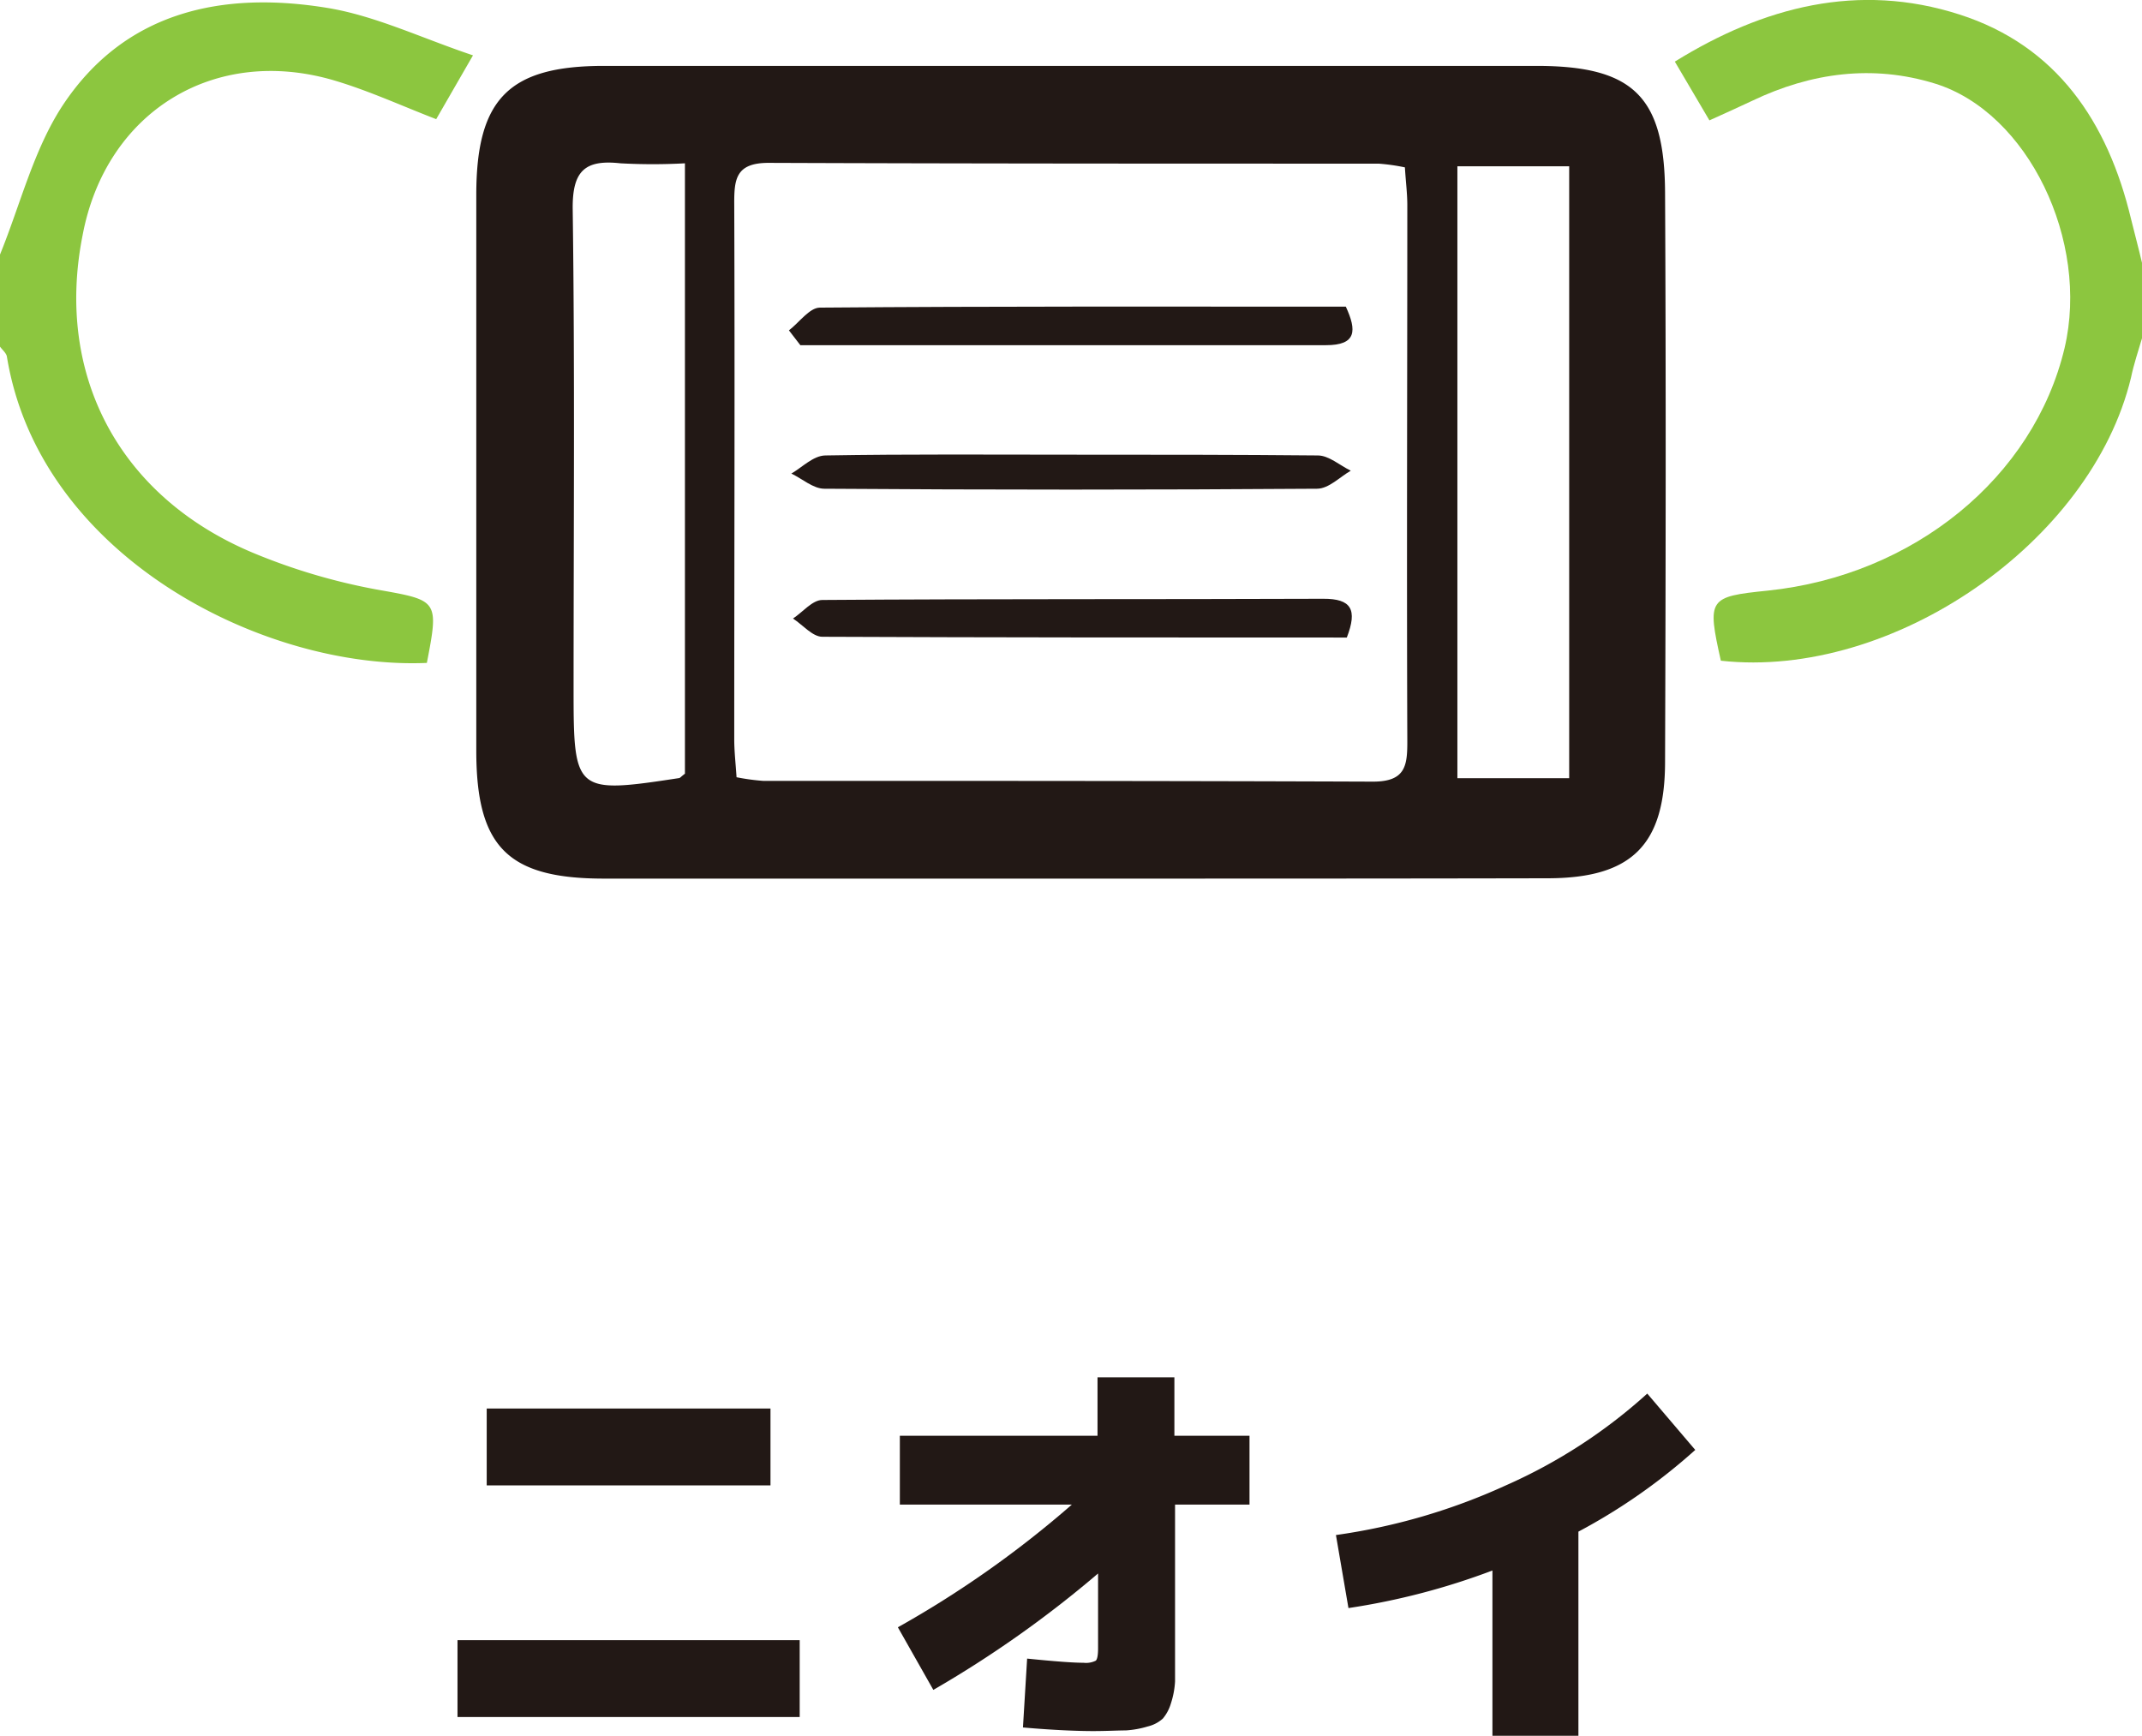
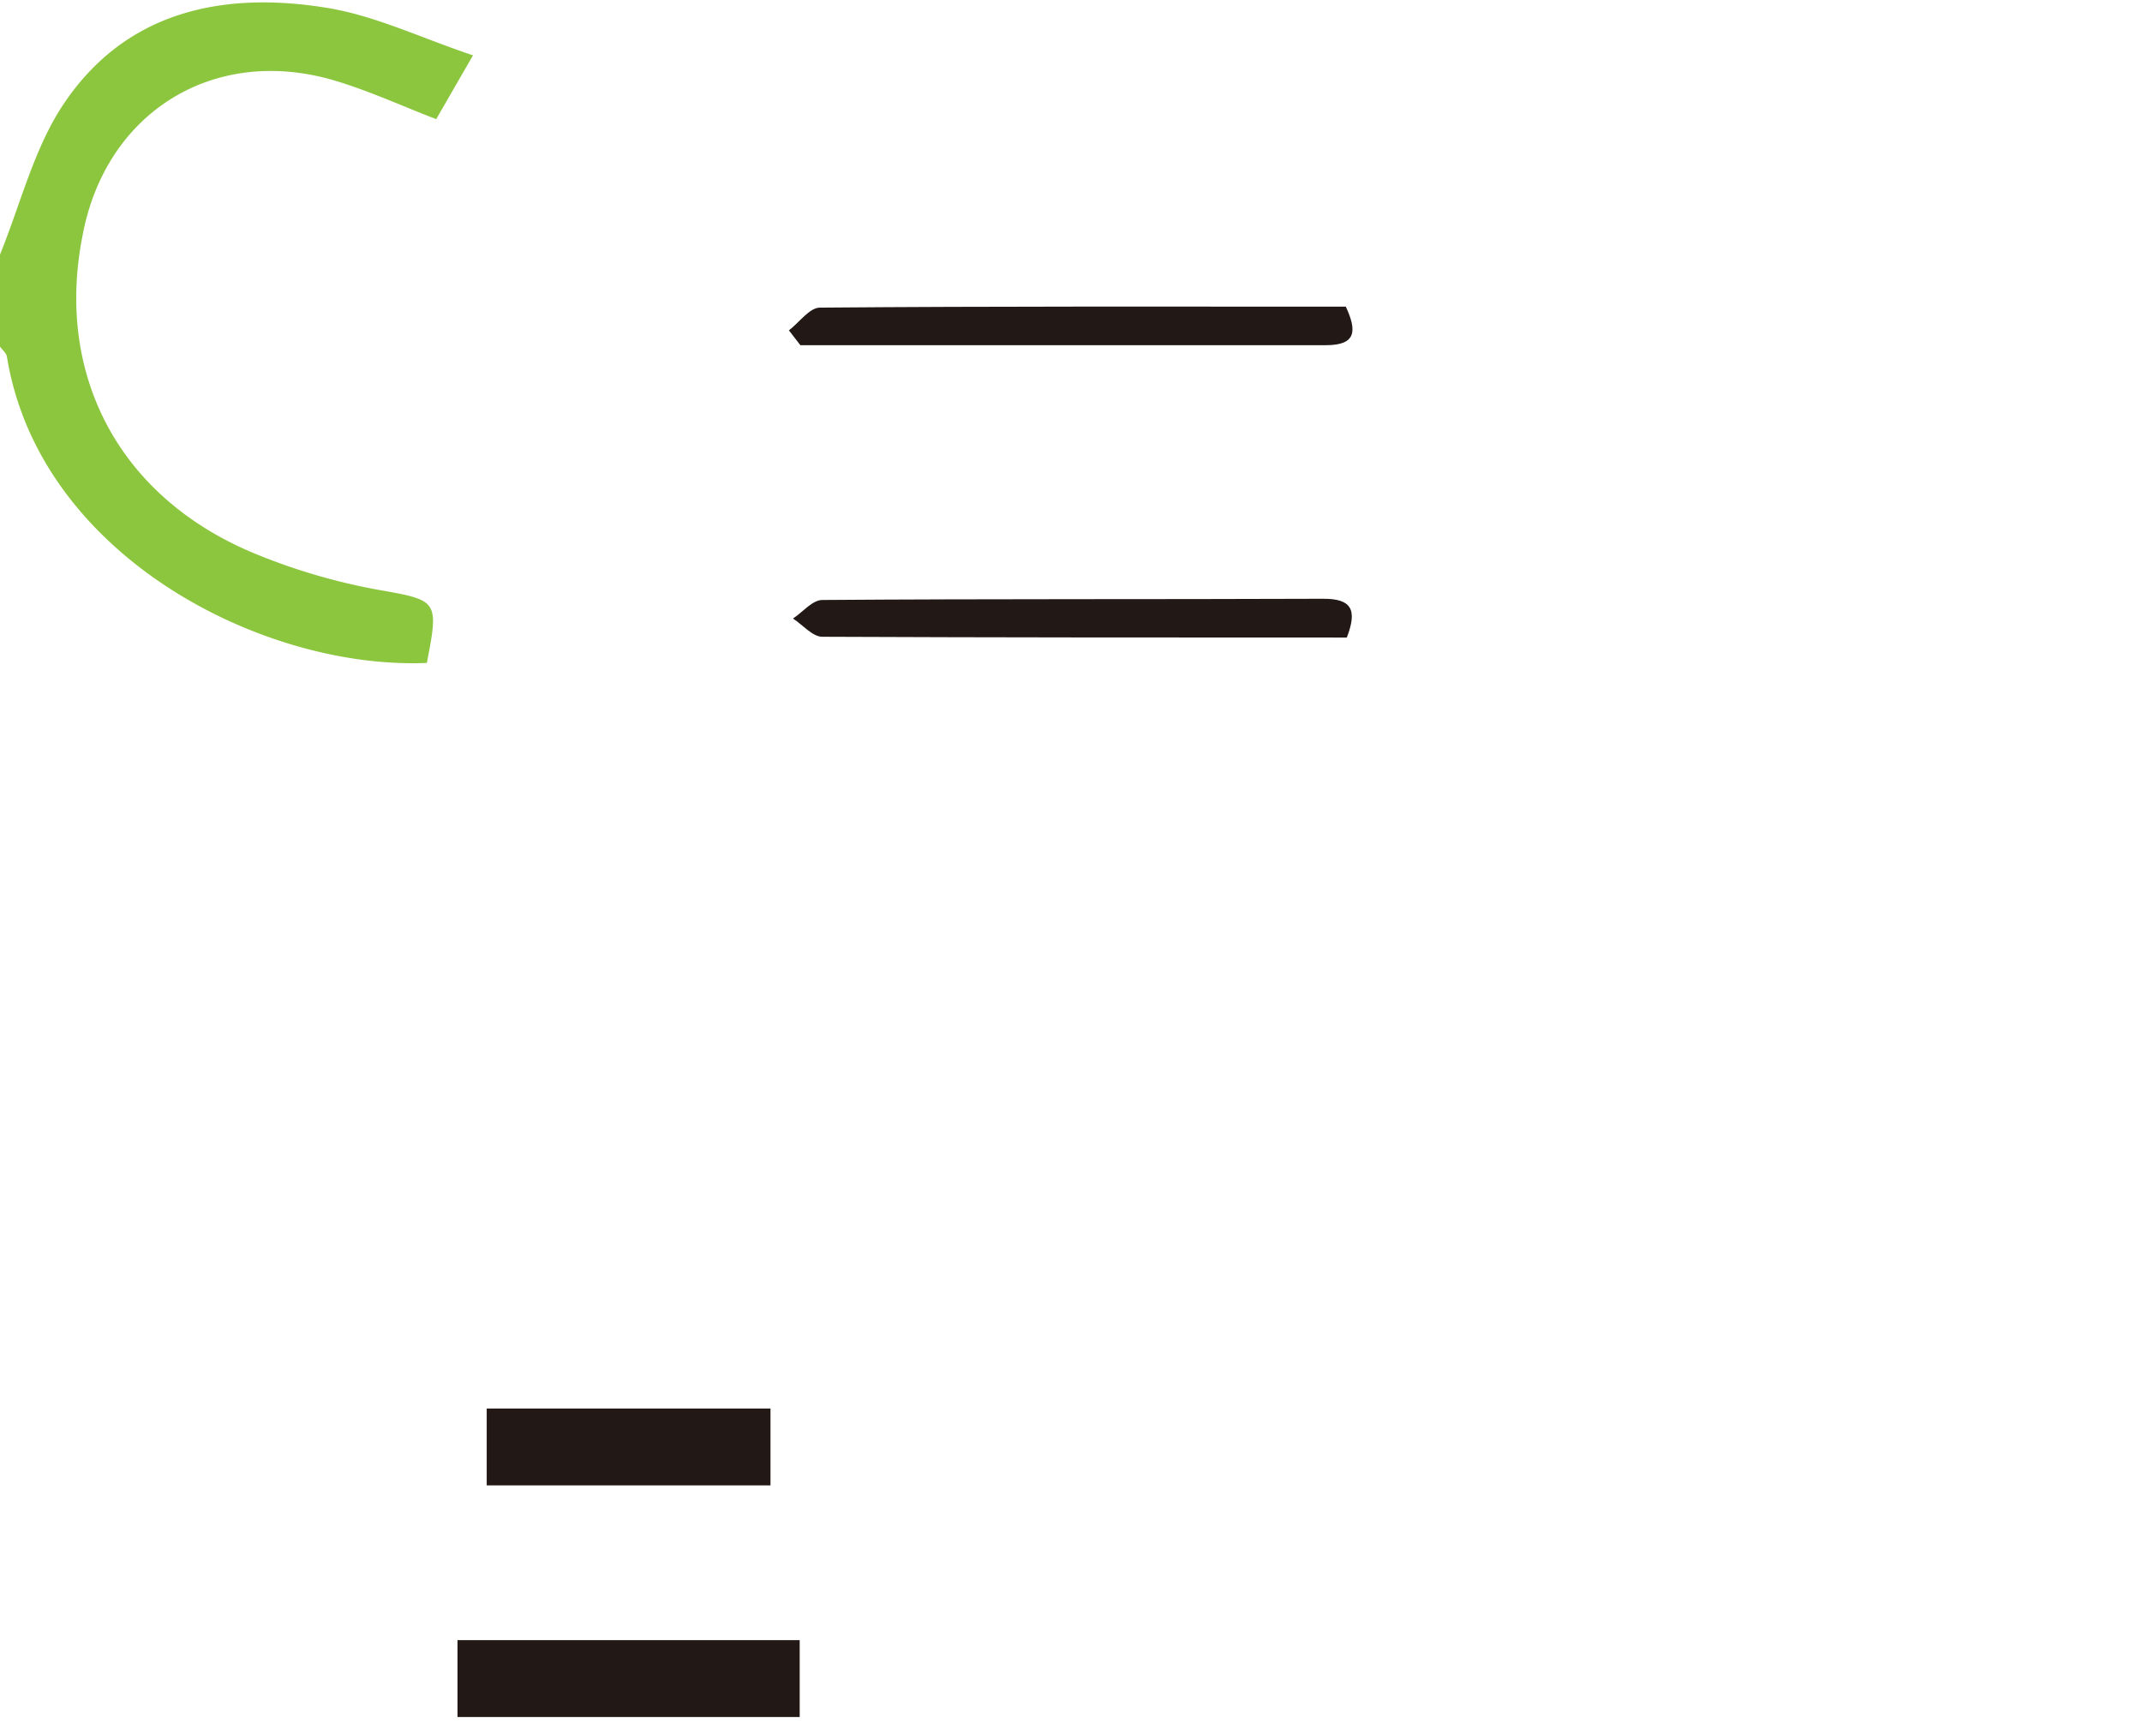
<svg xmlns="http://www.w3.org/2000/svg" viewBox="0 0 195.05 158.05">
  <defs>
    <style>.cls-1{fill:#221815;}.cls-2{fill:#8cc63f;}</style>
  </defs>
  <title>アセット 80</title>
  <g id="レイヤー_2" data-name="レイヤー 2">
    <g id="design">
      <path class="cls-1" d="M41.66,156.34v-7H72.82v7Zm2.66-21.09v-7H70.16v7Z" />
-       <path class="cls-1" d="M93.15,157.29l.38-6.27c2.46.25,4.17.38,5.13.38a2,2,0,0,0,1.12-.19q.21-.19.21-1.14v-6.8a100.62,100.62,0,0,1-15,10.6l-3.23-5.7A93.9,93.9,0,0,0,97.6,137H81.94v-6.27h18v-5.32h7v5.32h6.84V137H107v13.11c0,1.29,0,2.3,0,3a7.85,7.85,0,0,1-.38,2,3.82,3.82,0,0,1-.73,1.37,3.13,3.13,0,0,1-1.38.72,8.72,8.72,0,0,1-2,.36c-.71,0-1.71.06-3,.06S95.94,157.54,93.15,157.29Z" />
-       <path class="cls-1" d="M150,126.89l4.37,5.13a53.38,53.38,0,0,1-10.64,7.44v18.59H135.9V143a63.74,63.74,0,0,1-13.11,3.42l-1.14-6.65a55.75,55.75,0,0,0,15.47-4.52A48.13,48.13,0,0,0,150,126.89Z" />
-       <path class="cls-2" d="M195.05,30.8c-.35,1.19-.75,2.37-1,3.58-3.6,15-21.71,27.5-37.35,25.78-1.26-5.65-1.14-5.83,4.25-6.38C174.25,52.41,185.2,43.47,188,31.69c2.29-9.73-3.31-21.45-11.8-24.08-5.66-1.75-11.27-1-16.63,1.56-1.24.59-2.5,1.15-3.91,1.79l-3.15-5.35c8.07-5,16.71-7.25,25.92-4.29,8.86,2.84,13.51,9.79,15.62,18.61.33,1.34.69,2.67,1,4Z" />
      <path class="cls-2" d="M0,23.18c1.85-4.54,3.05-9.51,5.68-13.54C11.37,1,20.29-.85,29.87.73c4.37.73,8.52,2.74,13.2,4.31l-3.35,5.81c-3.11-1.2-6.09-2.57-9.2-3.5-11-3.29-20.89,2.83-23,14.08C5,34.14,10.85,45.21,23,50.32a55.24,55.24,0,0,0,11.26,3.35c5.63,1,5.73.91,4.61,6.69C24,61,3.6,50.67.63,32.48c-.05-.33-.41-.61-.63-.92Z" />
-       <path class="cls-1" d="M97.65,80Q76.32,80,55,80c-8.76,0-11.63-2.88-11.63-11.65q0-25.32,0-50.64C43.38,9,46.34,6,55,6h84.91c8.79,0,11.67,2.77,11.71,11.55.09,17.26.06,34.52,0,51.79,0,7.56-3,10.6-10.61,10.63C126.59,80,112.12,80,97.65,80Zm30.28-64.76a17.87,17.87,0,0,0-2.4-.34c-18.52,0-37,0-55.55-.07-3,0-3.13,1.51-3.12,3.78.06,16.24,0,32.47,0,48.7,0,1.11.13,2.21.21,3.46a19.85,19.85,0,0,0,2.41.33c18.52,0,37,0,55.55.07,3,0,3.13-1.5,3.12-3.78-.06-16.23,0-32.47,0-48.7C128.15,17.57,128,16.47,127.93,15.23Zm4.78,55.62h10.18V15.14H132.71Zm-70.34-.4V14.87a54.18,54.18,0,0,1-5.87,0c-3.25-.36-4.39.7-4.35,4.17.2,14.6.08,29.21.08,43.81,0,9.3.17,9.44,9.59,8C61.93,70.85,62,70.72,62.37,70.45Z" />
      <path class="cls-1" d="M71.84,30.08c.94-.72,1.87-2.06,2.81-2.07,15.95-.13,31.9-.09,47.9-.09,1,2.17,1,3.52-1.83,3.51q-23.93,0-47.84,0Z" />
      <path class="cls-1" d="M122.64,58.05c-16.09,0-31.92,0-47.76-.07-.89,0-1.78-1.08-2.67-1.66.89-.59,1.77-1.69,2.67-1.69,15.2-.11,30.41-.05,45.61-.11C123.05,54.51,123.63,55.49,122.64,58.05Z" />
-       <path class="cls-1" d="M98,41.4c7.35,0,14.7,0,22,.07,1,0,2,.9,3,1.39-1,.57-2,1.64-3.08,1.64q-22.43.16-44.86,0c-1,0-2-.9-3-1.38,1-.58,2-1.63,3.09-1.65C82.75,41.34,90.36,41.4,98,41.4Z" />
    </g>
  </g>
</svg>